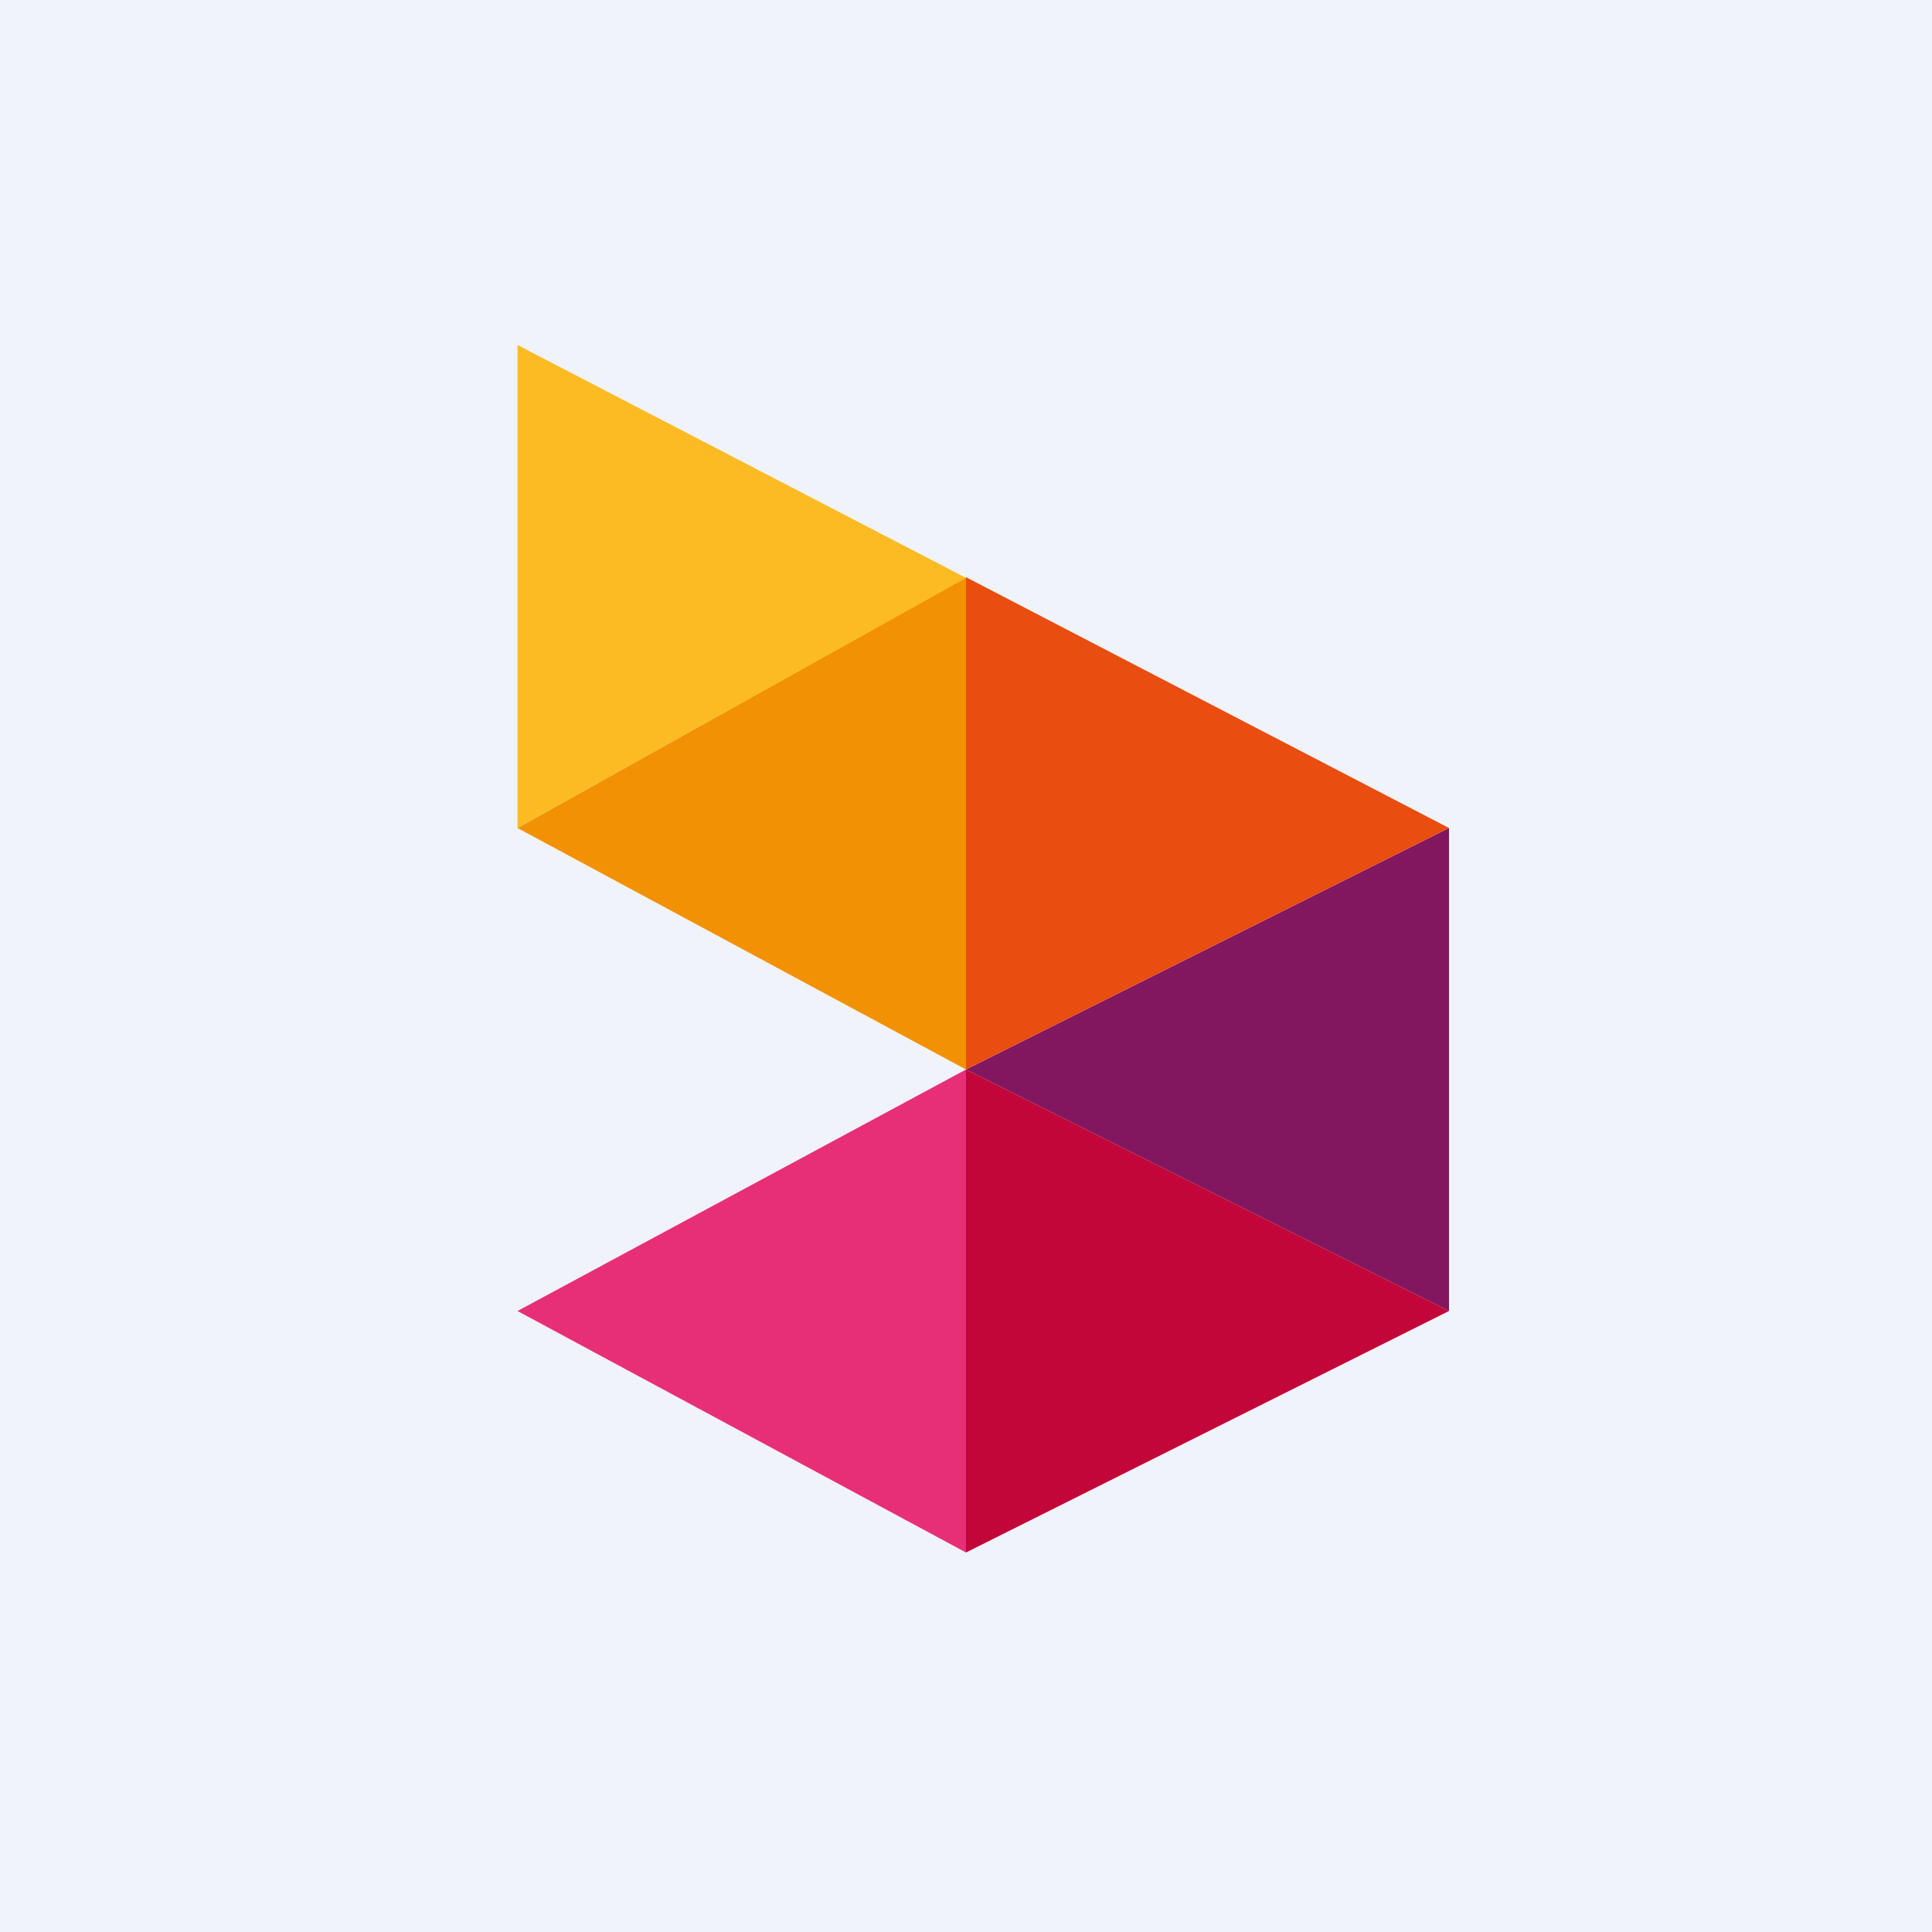
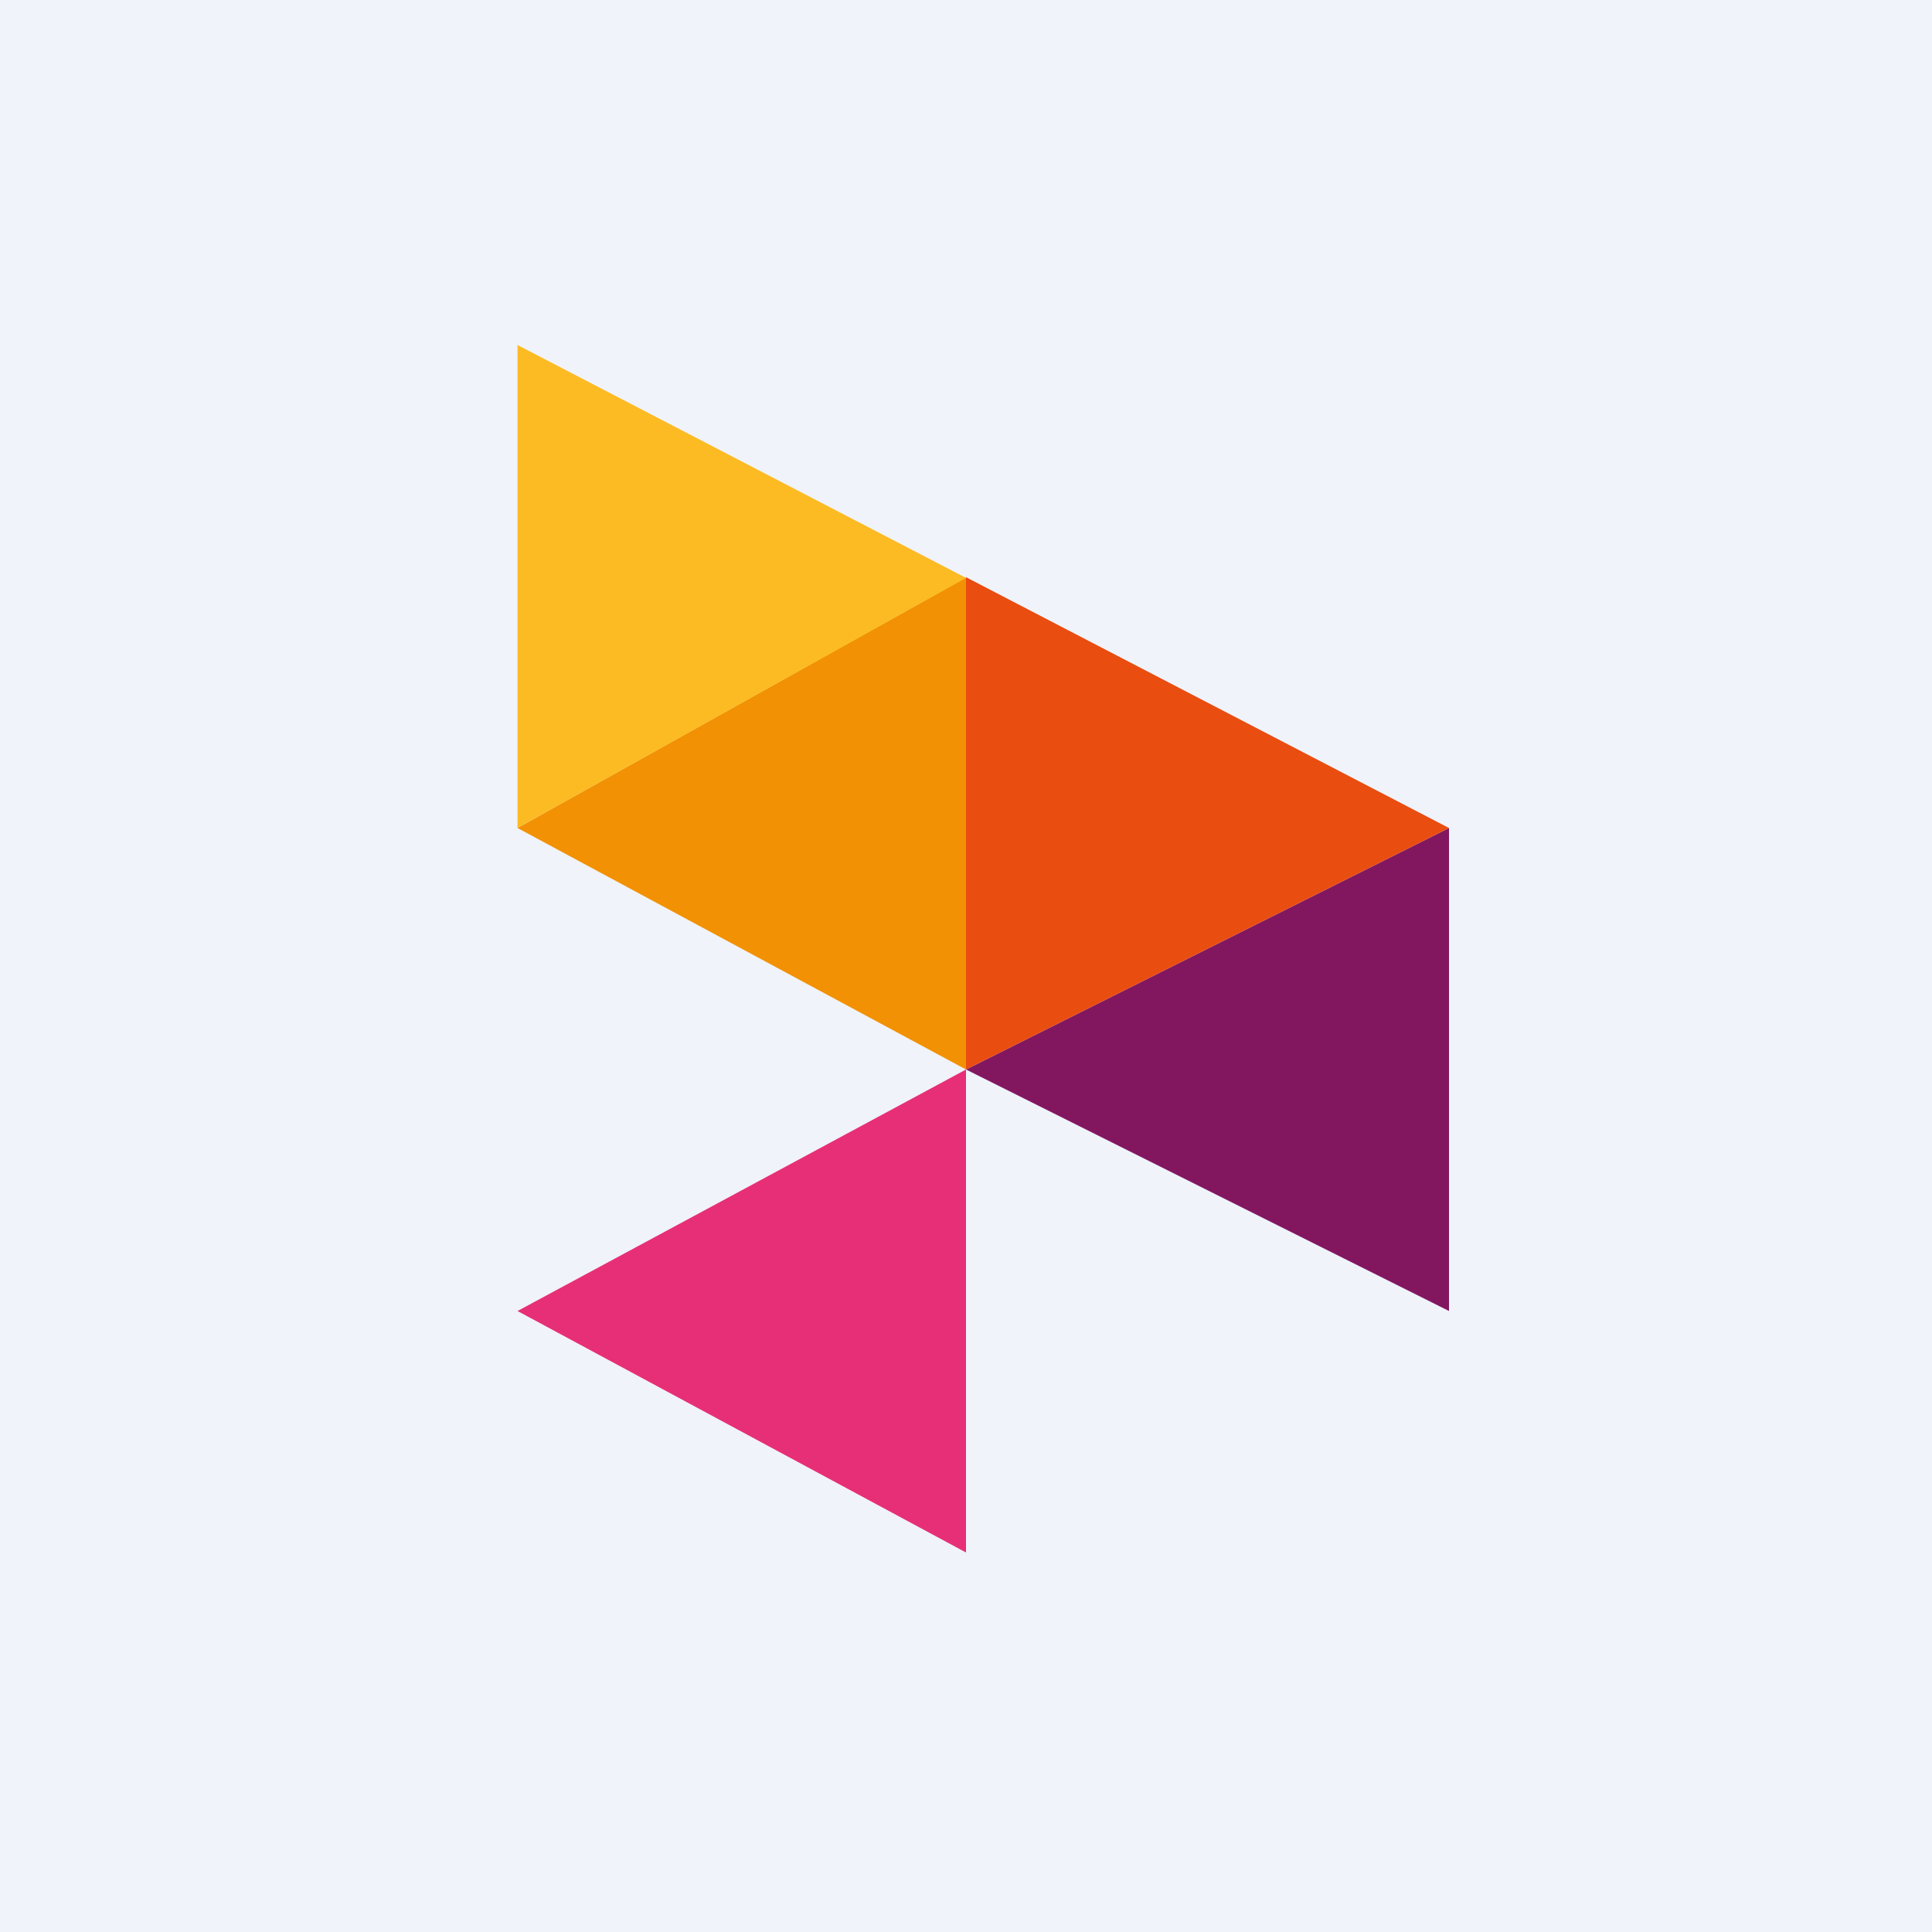
<svg xmlns="http://www.w3.org/2000/svg" width="56" height="56" viewBox="0 0 56 56">
  <path fill="#F0F3FA" d="M0 0h56v56H0z" />
  <path d="m28 31-13 7 13 7V31Z" fill="#E72F77" />
  <path d="m42 24-14 7 14 7V24Z" fill="#82175F" />
  <path d="M28 16.74 15 24l13 7V16.74Z" fill="#F29104" />
-   <path d="m28 31 14 7-14 7V31Z" fill="#C20639" />
  <path d="M28 16.73 42 24l-14 7V16.73Z" fill="#E94D10" />
  <path d="m15 10 13 6.75L15 24V10Z" fill="#FCBB23" />
</svg>